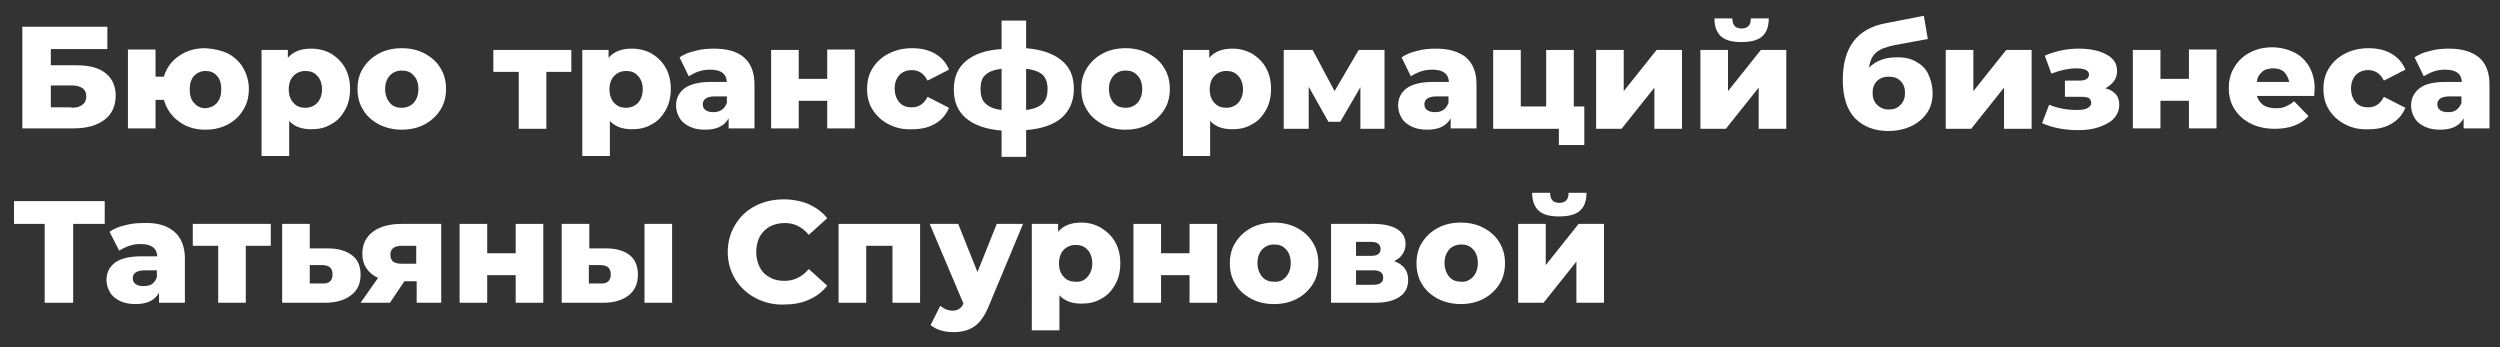
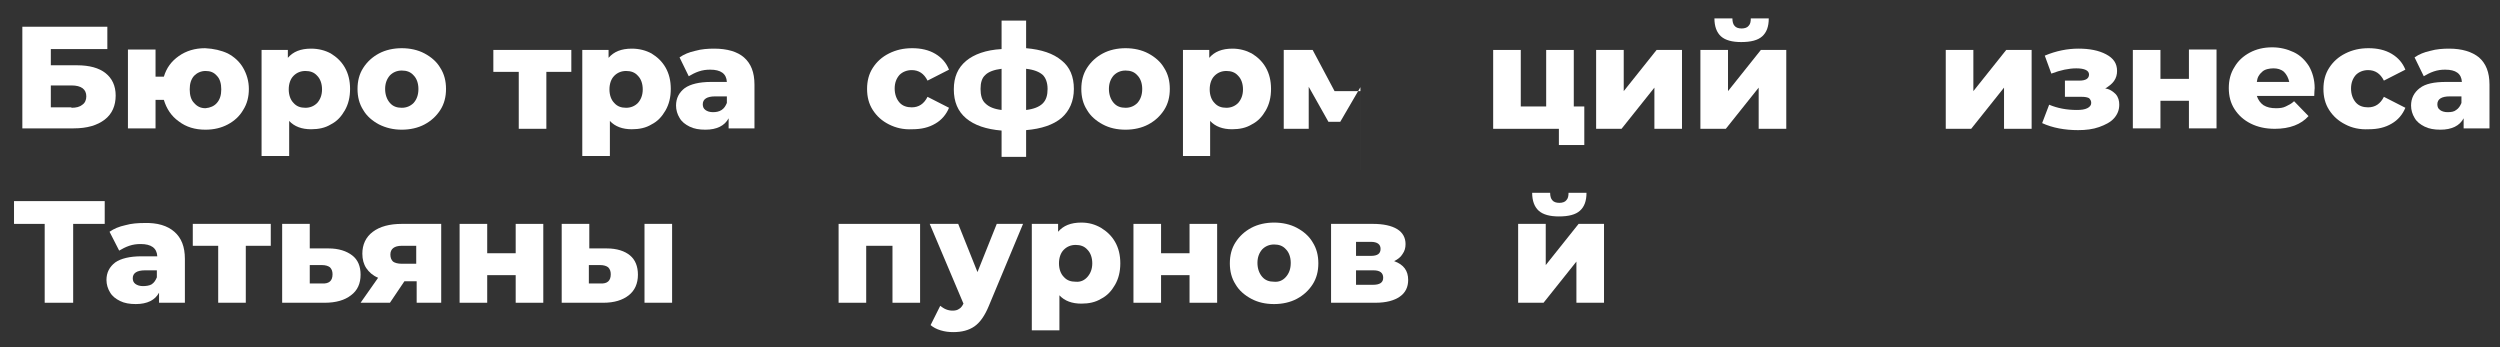
<svg xmlns="http://www.w3.org/2000/svg" id="Слой_1" x="0px" y="0px" viewBox="0 0 570.6 79.2" style="enable-background:new 0 0 570.6 79.2;" xml:space="preserve">
  <rect x="0" y="0" width="570.6" height="79.2" fill="#333333" stroke="none" />
  <style type="text/css"> .st0{fill:#FFFFFF;} </style>
  <g>
    <path class="st0" d="M5.1,6.1h19.4v5.1H11.6v3.7h6c2.8,0,5,0.6,6.5,1.8c1.5,1.2,2.3,2.9,2.3,5.1c0,2.3-0.8,4.2-2.5,5.5 c-1.7,1.3-4,2-7.1,2H5.1V6.1z M16.3,24.6c1.1,0,1.9-0.2,2.5-0.7c0.6-0.4,0.9-1.1,0.9-1.9c0-1.6-1.1-2.5-3.4-2.5h-4.7v5H16.3z" />
    <path class="st0" d="M52,12.2c1.5,0.8,2.7,1.9,3.5,3.3c0.8,1.4,1.3,3,1.3,4.8s-0.4,3.4-1.3,4.8c-0.8,1.4-2,2.5-3.5,3.3 c-1.5,0.8-3.2,1.2-5.1,1.2c-2.4,0-4.4-0.6-6.1-1.9c-1.7-1.2-2.8-2.9-3.4-4.9h-1.9v6.5h-6.3v-18h6.3v6.2h1.9c0.6-2,1.7-3.5,3.4-4.7 c1.7-1.2,3.7-1.8,6-1.8C48.8,11.1,50.5,11.5,52,12.2z M49.5,23.5c0.7-0.8,1-1.8,1-3.1s-0.3-2.4-1-3.1c-0.7-0.8-1.5-1.1-2.6-1.1 c-1,0-1.9,0.4-2.6,1.1c-0.7,0.8-1,1.8-1,3.1s0.3,2.4,1,3.1c0.7,0.8,1.5,1.2,2.6,1.2C48,24.6,48.9,24.2,49.5,23.5z" />
    <path class="st0" d="M75.5,12.2c1.3,0.8,2.4,1.8,3.2,3.2c0.8,1.4,1.2,3,1.2,4.9s-0.4,3.5-1.2,4.9c-0.8,1.4-1.8,2.5-3.2,3.2 c-1.3,0.8-2.8,1.1-4.5,1.1c-2.1,0-3.8-0.6-5-1.9v8h-6.3V11.4h6v1.8c1.2-1.4,2.9-2.1,5.3-2.1C72.7,11.1,74.2,11.5,75.5,12.2z M72.4,23.5c0.7-0.8,1.1-1.8,1.1-3.1c0-1.3-0.4-2.4-1.1-3.1c-0.7-0.8-1.6-1.1-2.7-1.1c-1.1,0-2,0.4-2.7,1.1s-1.1,1.8-1.1,3.1 c0,1.3,0.4,2.4,1.1,3.1c0.7,0.8,1.6,1.1,2.7,1.1C70.8,24.6,71.7,24.2,72.4,23.5z" />
    <path class="st0" d="M86.5,28.4c-1.5-0.8-2.8-1.9-3.6-3.3c-0.9-1.4-1.3-3-1.3-4.8c0-1.8,0.4-3.4,1.3-4.8c0.9-1.4,2.1-2.5,3.6-3.3 c1.5-0.8,3.3-1.2,5.2-1.2c1.9,0,3.7,0.4,5.2,1.2c1.5,0.8,2.8,1.9,3.6,3.3c0.9,1.4,1.3,3,1.3,4.8s-0.4,3.4-1.3,4.8 c-0.9,1.4-2.1,2.5-3.6,3.3c-1.5,0.8-3.3,1.2-5.2,1.2C89.8,29.6,88.1,29.2,86.5,28.4z M94.4,23.5c0.7-0.8,1.1-1.8,1.1-3.2 c0-1.3-0.4-2.4-1.1-3.1c-0.7-0.8-1.6-1.1-2.7-1.1c-1.1,0-2,0.4-2.7,1.1c-0.7,0.8-1.1,1.8-1.1,3.1c0,1.3,0.4,2.4,1.1,3.2 c0.7,0.8,1.6,1.1,2.7,1.1C92.8,24.6,93.7,24.2,94.4,23.5z" />
    <path class="st0" d="M130.5,16.4h-5.8v13h-6.3v-13h-5.8v-5h17.8V16.4z" />
    <path class="st0" d="M148.7,12.2c1.3,0.8,2.4,1.8,3.2,3.2c0.8,1.4,1.2,3,1.2,4.9s-0.4,3.5-1.2,4.9c-0.8,1.4-1.8,2.5-3.2,3.2 c-1.3,0.8-2.8,1.1-4.5,1.1c-2.1,0-3.8-0.6-5-1.9v8h-6.3V11.4h6v1.8c1.2-1.4,2.9-2.1,5.3-2.1C145.9,11.1,147.4,11.5,148.7,12.2z M145.6,23.5c0.7-0.8,1.1-1.8,1.1-3.1c0-1.3-0.4-2.4-1.1-3.1c-0.7-0.8-1.6-1.1-2.7-1.1c-1.1,0-2,0.4-2.7,1.1s-1.1,1.8-1.1,3.1 c0,1.3,0.4,2.4,1.1,3.1c0.7,0.8,1.6,1.1,2.7,1.1C144,24.6,144.9,24.2,145.6,23.5z" />
    <path class="st0" d="M169.8,13.1c1.6,1.4,2.4,3.4,2.4,6.2v10h-5.9V27c-0.9,1.7-2.7,2.6-5.3,2.6c-1.4,0-2.6-0.2-3.6-0.7 c-1-0.5-1.8-1.1-2.3-2c-0.5-0.8-0.8-1.8-0.8-2.8c0-1.7,0.7-3,2-4c1.3-0.9,3.3-1.4,6-1.4h3.6c-0.1-1.9-1.4-2.8-3.8-2.8 c-0.9,0-1.7,0.1-2.6,0.4c-0.9,0.3-1.6,0.7-2.3,1.1l-2.1-4.3c1-0.7,2.2-1.2,3.6-1.5c1.4-0.4,2.9-0.5,4.3-0.5 C166,11.1,168.3,11.8,169.8,13.1z M164.7,25.1c0.6-0.4,0.9-0.9,1.2-1.6V22h-2.7c-1.8,0-2.8,0.6-2.8,1.8c0,0.6,0.2,1,0.6,1.3 c0.4,0.3,1,0.5,1.7,0.5S164.1,25.5,164.7,25.1z" />
-     <path class="st0" d="M176,11.4h6.3V18h6.5v-6.7h6.3v18h-6.3V23h-6.5v6.3H176V11.4z" />
    <path class="st0" d="M202.9,28.4c-1.6-0.8-2.8-1.9-3.7-3.3c-0.9-1.4-1.3-3-1.3-4.8s0.4-3.4,1.3-4.8c0.9-1.4,2.1-2.5,3.7-3.3 c1.6-0.8,3.3-1.2,5.3-1.2c2,0,3.8,0.4,5.3,1.3c1.5,0.9,2.5,2.1,3.1,3.6l-4.9,2.5c-0.8-1.6-2-2.4-3.6-2.4c-1.1,0-2.1,0.4-2.8,1.1 c-0.7,0.8-1.1,1.8-1.1,3.1c0,1.3,0.4,2.4,1.1,3.2c0.7,0.8,1.7,1.1,2.8,1.1c1.6,0,2.8-0.8,3.6-2.4l4.9,2.5c-0.6,1.5-1.7,2.8-3.1,3.6 c-1.5,0.9-3.2,1.3-5.3,1.3C206.2,29.6,204.5,29.2,202.9,28.4z" />
    <path class="st0" d="M242.3,26.9c-1.9,1.6-4.6,2.5-8.1,2.8v6.1h-5.6v-6c-3.5-0.3-6.2-1.2-8.1-2.8c-1.9-1.6-2.8-3.8-2.8-6.6 c0-2.8,0.9-4.9,2.8-6.5c1.8-1.5,4.5-2.5,8.1-2.7V4.7h5.6v6.3c3.5,0.3,6.2,1.2,8.1,2.8c1.9,1.5,2.8,3.7,2.8,6.5 C245.1,23.1,244.1,25.3,242.3,26.9z M224.9,23.6c0.8,0.8,2,1.3,3.7,1.5v-9.4c-1.7,0.2-3,0.7-3.7,1.4c-0.8,0.7-1.1,1.8-1.1,3.2 C223.8,21.7,224.1,22.9,224.9,23.6z M238,23.6c0.8-0.8,1.1-1.9,1.1-3.3c0-1.4-0.4-2.5-1.1-3.2c-0.8-0.7-2-1.2-3.8-1.4v9.4 C235.9,24.9,237.2,24.4,238,23.6z" />
    <path class="st0" d="M251.7,28.4c-1.5-0.8-2.8-1.9-3.6-3.3c-0.9-1.4-1.3-3-1.3-4.8c0-1.8,0.4-3.4,1.3-4.8c0.9-1.4,2.1-2.5,3.6-3.3 c1.5-0.8,3.3-1.2,5.2-1.2c1.9,0,3.7,0.4,5.2,1.2c1.5,0.8,2.8,1.9,3.6,3.3c0.9,1.4,1.3,3,1.3,4.8s-0.4,3.4-1.3,4.8 c-0.9,1.4-2.1,2.5-3.6,3.3c-1.5,0.8-3.3,1.2-5.2,1.2C254.9,29.6,253.2,29.2,251.7,28.4z M259.6,23.5c0.7-0.8,1.1-1.8,1.1-3.2 c0-1.3-0.4-2.4-1.1-3.1c-0.7-0.8-1.6-1.1-2.7-1.1c-1.1,0-2,0.4-2.7,1.1c-0.7,0.8-1.1,1.8-1.1,3.1c0,1.3,0.4,2.4,1.1,3.2 c0.7,0.8,1.6,1.1,2.7,1.1C258,24.6,258.9,24.2,259.6,23.5z" />
    <path class="st0" d="M285.7,12.2c1.3,0.8,2.4,1.8,3.2,3.2c0.8,1.4,1.2,3,1.2,4.9s-0.4,3.5-1.2,4.9c-0.8,1.4-1.8,2.5-3.2,3.2 c-1.3,0.8-2.8,1.1-4.5,1.1c-2.1,0-3.8-0.6-5-1.9v8H270V11.4h6v1.8c1.2-1.4,2.9-2.1,5.3-2.1C282.9,11.1,284.4,11.5,285.7,12.2z M282.6,23.5c0.7-0.8,1.1-1.8,1.1-3.1c0-1.3-0.4-2.4-1.1-3.1c-0.7-0.8-1.6-1.1-2.7-1.1c-1.1,0-2,0.4-2.7,1.1s-1.1,1.8-1.1,3.1 c0,1.3,0.4,2.4,1.1,3.1c0.7,0.8,1.6,1.1,2.7,1.1C281,24.6,281.9,24.2,282.6,23.5z" />
-     <path class="st0" d="M310.5,29.3v-9.4l-4.6,7.9h-2.7l-4.5-8v9.6h-5.7v-18h6.6l5,9.4l5.5-9.4h5.9l0,18H310.5z" />
-     <path class="st0" d="M334.6,13.1c1.6,1.4,2.4,3.4,2.4,6.2v10h-5.9V27c-0.9,1.7-2.7,2.6-5.3,2.6c-1.4,0-2.6-0.2-3.6-0.7 c-1-0.5-1.8-1.1-2.3-2c-0.5-0.8-0.8-1.8-0.8-2.8c0-1.7,0.7-3,2-4c1.3-0.9,3.3-1.4,6-1.4h3.6c-0.1-1.9-1.4-2.8-3.8-2.8 c-0.9,0-1.7,0.1-2.6,0.4c-0.9,0.3-1.6,0.7-2.3,1.1l-2.1-4.3c1-0.7,2.2-1.2,3.6-1.5c1.4-0.4,2.9-0.5,4.3-0.5 C330.7,11.1,333,11.8,334.6,13.1z M329.4,25.1c0.6-0.4,0.9-0.9,1.2-1.6V22h-2.7c-1.8,0-2.8,0.6-2.8,1.8c0,0.6,0.2,1,0.6,1.3 c0.4,0.3,1,0.5,1.7,0.5S328.9,25.5,329.4,25.1z" />
+     <path class="st0" d="M310.5,29.3v-9.4l-4.6,7.9h-2.7l-4.5-8v9.6h-5.7v-18h6.6l5,9.4h5.9l0,18H310.5z" />
    <path class="st0" d="M361.6,24.3v8.8h-5.8v-3.7h-15v-18h6.3v12.9h5.8V11.4h6.3v12.9H361.6z" />
    <path class="st0" d="M364.3,11.4h6.3v9.4l7.5-9.4h5.8v18h-6.3v-9.4l-7.5,9.4h-5.8V11.4z" />
    <path class="st0" d="M388.1,11.4h6.3v9.4l7.5-9.4h5.8v18h-6.3v-9.4l-7.5,9.4h-5.8V11.4z M392.8,8.3c-1-0.9-1.5-2.3-1.5-4.1h4.1 c0,0.8,0.2,1.4,0.5,1.7c0.3,0.4,0.9,0.6,1.6,0.6c0.7,0,1.3-0.2,1.6-0.6c0.4-0.4,0.5-1,0.5-1.7h4.1c0,1.9-0.5,3.2-1.5,4.1 c-1,0.9-2.6,1.3-4.8,1.3C395.4,9.6,393.8,9.2,392.8,8.3z" />
-     <path class="st0" d="M437.2,14c1.3,0.7,2.3,1.6,2.9,2.9s1,2.7,1,4.4c0,1.7-0.4,3.2-1.3,4.5c-0.9,1.3-2.1,2.3-3.6,3 c-1.5,0.7-3.3,1.1-5.2,1.1c-3.2,0-5.7-1-7.6-2.9c-1.9-2-2.8-4.9-2.8-8.8c0-7.4,3.3-11.7,9.8-12.9l8.7-1.7l0.9,5.3l-7.6,1.4 c-1.9,0.4-3.3,0.9-4.2,1.7c-0.9,0.8-1.4,1.9-1.6,3.4c1.6-1.5,3.6-2.3,6-2.3C434.4,13,435.9,13.3,437.2,14z M433.8,23.9 c0.7-0.7,1-1.6,1-2.7c0-1.1-0.3-2-1-2.7c-0.7-0.7-1.5-1-2.7-1c-1.1,0-2,0.3-2.7,1c-0.7,0.7-1,1.6-1,2.7c0,1.1,0.3,2,1,2.7 s1.6,1.1,2.7,1.1C432.2,25,433.1,24.7,433.8,23.9z" />
    <path class="st0" d="M444.1,11.4h6.3v9.4l7.5-9.4h5.8v18h-6.3v-9.4l-7.5,9.4h-5.8V11.4z" />
    <path class="st0" d="M482.9,21.5c0.6,0.7,0.8,1.5,0.8,2.4c0,1.2-0.4,2.2-1.2,3.1c-0.8,0.9-2,1.5-3.4,2c-1.4,0.5-3,0.7-4.8,0.7 c-3,0-5.8-0.5-8.2-1.6l1.6-4.2c1.9,0.8,4,1.2,6.3,1.2c1,0,1.8-0.1,2.4-0.4s0.9-0.7,0.9-1.2c0-0.5-0.2-0.8-0.5-1.1 c-0.4-0.2-0.9-0.3-1.6-0.3h-3.9v-3.7h3.3c1.5,0,2.2-0.5,2.2-1.4c0-0.9-1-1.4-2.9-1.4c-1.7,0-3.6,0.4-5.7,1.2l-1.5-4.1 c2.6-1.1,5.2-1.6,7.7-1.6c2.5,0,4.6,0.4,6.3,1.3c1.7,0.9,2.5,2.1,2.5,3.8c0,0.8-0.2,1.6-0.7,2.3c-0.5,0.7-1.2,1.2-2,1.7 C481.5,20.3,482.3,20.9,482.9,21.5z" />
    <path class="st0" d="M486.8,11.4h6.3V18h6.5v-6.7h6.3v18h-6.3V23h-6.5v6.3h-6.3V11.4z" />
    <path class="st0" d="M528.2,21.9h-13.1c0.3,0.9,0.8,1.6,1.5,2.1c0.8,0.5,1.7,0.7,2.9,0.7c0.9,0,1.6-0.1,2.2-0.4s1.3-0.6,1.9-1.2 l3.3,3.4c-1.7,1.9-4.3,2.9-7.7,2.9c-2.1,0-3.9-0.4-5.5-1.2c-1.6-0.8-2.8-1.9-3.7-3.3c-0.9-1.4-1.3-3-1.3-4.8c0-1.8,0.4-3.4,1.3-4.8 c0.8-1.4,2-2.5,3.5-3.3s3.2-1.2,5.1-1.2c1.8,0,3.4,0.4,4.9,1.1c1.5,0.7,2.6,1.8,3.5,3.2c0.8,1.4,1.3,3.1,1.3,5 C528.3,20.4,528.2,20.9,528.2,21.9z M516.3,16.4c-0.7,0.6-1.1,1.3-1.2,2.3h7.4c-0.2-0.9-0.6-1.7-1.2-2.3c-0.7-0.6-1.5-0.8-2.4-0.8 S516.9,15.8,516.3,16.4z" />
    <path class="st0" d="M535.3,28.4c-1.6-0.8-2.8-1.9-3.7-3.3c-0.9-1.4-1.3-3-1.3-4.8s0.4-3.4,1.3-4.8c0.9-1.4,2.1-2.5,3.7-3.3 c1.6-0.8,3.3-1.2,5.3-1.2c2,0,3.8,0.4,5.3,1.3c1.5,0.9,2.5,2.1,3.1,3.6l-4.9,2.5c-0.8-1.6-2-2.4-3.6-2.4c-1.1,0-2.1,0.4-2.8,1.1 c-0.7,0.8-1.1,1.8-1.1,3.1c0,1.3,0.4,2.4,1.1,3.2c0.7,0.8,1.7,1.1,2.8,1.1c1.6,0,2.8-0.8,3.6-2.4l4.9,2.5c-0.6,1.5-1.7,2.8-3.1,3.6 c-1.5,0.9-3.2,1.3-5.3,1.3C538.6,29.6,536.8,29.2,535.3,28.4z" />
    <path class="st0" d="M565.8,13.1c1.6,1.4,2.4,3.4,2.4,6.2v10h-5.9V27c-0.9,1.7-2.7,2.6-5.3,2.6c-1.4,0-2.6-0.2-3.6-0.7 c-1-0.5-1.8-1.1-2.3-2c-0.5-0.8-0.8-1.8-0.8-2.8c0-1.7,0.7-3,2-4s3.3-1.4,6-1.4h3.6c-0.1-1.9-1.4-2.8-3.8-2.8 c-0.9,0-1.7,0.1-2.6,0.4c-0.9,0.3-1.6,0.7-2.3,1.1l-2.1-4.3c1-0.7,2.2-1.2,3.6-1.5c1.4-0.4,2.9-0.5,4.3-0.5 C561.9,11.1,564.2,11.8,565.8,13.1z M560.6,25.1c0.6-0.4,0.9-0.9,1.2-1.6V22h-2.7c-1.8,0-2.8,0.6-2.8,1.8c0,0.6,0.2,1,0.6,1.3 c0.4,0.3,1,0.5,1.7,0.5C559.5,25.6,560.1,25.5,560.6,25.1z" />
    <path class="st0" d="M23.8,51.1h-7.1v18h-6.5v-18H3.2v-5.2h20.7V51.1z" />
    <path class="st0" d="M39.8,52.9c1.6,1.4,2.4,3.4,2.4,6.2v10h-5.9v-2.3c-0.9,1.7-2.7,2.6-5.3,2.6c-1.4,0-2.6-0.2-3.6-0.7 c-1-0.5-1.8-1.1-2.3-2c-0.5-0.8-0.8-1.8-0.8-2.8c0-1.7,0.7-3,2-4c1.3-0.9,3.3-1.4,6-1.4h3.6c-0.1-1.9-1.4-2.8-3.8-2.8 c-0.9,0-1.7,0.1-2.6,0.4c-0.9,0.3-1.6,0.7-2.3,1.1L25,52.9c1-0.7,2.2-1.2,3.6-1.5c1.4-0.4,2.9-0.5,4.3-0.5 C35.9,50.8,38.2,51.5,39.8,52.9z M34.6,64.9c0.6-0.4,0.9-0.9,1.2-1.6v-1.6h-2.7c-1.8,0-2.8,0.6-2.8,1.8c0,0.6,0.2,1,0.6,1.3 c0.4,0.3,1,0.5,1.7,0.5S34.1,65.2,34.6,64.9z" />
    <path class="st0" d="M61.9,56.1h-5.8v13h-6.3v-13h-5.8v-5h17.8V56.1z" />
    <path class="st0" d="M80.4,58.3c1.3,1,1.9,2.5,1.9,4.4c0,2-0.7,3.6-2.2,4.7c-1.4,1.1-3.4,1.7-6,1.7h-9.7v-18h6.3v5.6h4.3 C77.3,56.7,79.1,57.3,80.4,58.3z M75.9,62.6c0-0.7-0.2-1.2-0.6-1.6c-0.4-0.3-1-0.5-1.8-0.5h-2.8v4.2l2.8,0 C75.1,64.8,75.9,64.1,75.9,62.6z" />
    <path class="st0" d="M100.7,51.1v18h-5.6v-4.9h-2.8L89,69.1h-6.7l4-5.7c-1.2-0.5-2.1-1.3-2.7-2.2c-0.6-0.9-0.9-2-0.9-3.3 c0-2.1,0.8-3.8,2.4-5c1.6-1.2,3.8-1.8,6.6-1.8H100.7z M89.1,58.1c0,0.7,0.2,1.2,0.6,1.6c0.4,0.3,1.1,0.5,2,0.5h3.3v-4.1h-3.3 C90,56.1,89.1,56.8,89.1,58.1z" />
    <path class="st0" d="M104.9,51.1h6.3v6.7h6.5v-6.7h6.3v18h-6.3v-6.3h-6.5v6.3h-6.3V51.1z" />
    <path class="st0" d="M143.8,58.3c1.2,1,1.8,2.5,1.8,4.4c0,2-0.7,3.6-2.1,4.7c-1.4,1.1-3.3,1.7-5.8,1.7h-9.5v-18h6.3v5.6h4 C140.8,56.7,142.6,57.3,143.8,58.3z M139.4,62.6c0-0.7-0.2-1.2-0.6-1.6c-0.4-0.3-1-0.5-1.8-0.5h-2.6v4.2l2.6,0 C138.6,64.8,139.4,64.1,139.4,62.6z M147.1,51.1h6.3v18h-6.3V51.1z" />
-     <path class="st0" d="M172.4,68c-1.9-1-3.5-2.5-4.6-4.3c-1.1-1.8-1.7-3.9-1.7-6.2s0.6-4.4,1.7-6.2c1.1-1.8,2.6-3.3,4.6-4.3 c1.9-1,4.1-1.5,6.5-1.5c2.1,0,4,0.4,5.7,1.1c1.7,0.8,3.1,1.8,4.2,3.2l-4.2,3.8c-1.5-1.8-3.3-2.7-5.5-2.7c-1.3,0-2.4,0.3-3.4,0.8 c-1,0.6-1.7,1.3-2.3,2.3c-0.5,1-0.8,2.2-0.8,3.5c0,1.3,0.3,2.5,0.8,3.5c0.5,1,1.3,1.8,2.3,2.3c1,0.6,2.1,0.8,3.4,0.8 c2.1,0,4-0.9,5.5-2.7l4.2,3.8c-1.1,1.4-2.5,2.5-4.2,3.2c-1.7,0.8-3.6,1.1-5.7,1.1C176.5,69.6,174.3,69,172.4,68z" />
    <path class="st0" d="M210,51.1v18h-6.3v-13h-6v13h-6.3v-18H210z" />
    <path class="st0" d="M233.5,51.1l-7.8,18.7c-0.9,2.2-2,3.8-3.3,4.7c-1.3,0.9-2.9,1.3-4.8,1.3c-1,0-1.9-0.1-2.9-0.4 c-1-0.3-1.7-0.7-2.3-1.2l2.2-4.4c0.4,0.3,0.8,0.6,1.3,0.8c0.5,0.2,1,0.3,1.5,0.3c0.6,0,1.1-0.1,1.5-0.4c0.4-0.2,0.7-0.6,1-1.2 l-7.7-18.2h6.5l4.4,11l4.4-11H233.5z" />
    <path class="st0" d="M251.3,52c1.3,0.8,2.4,1.8,3.2,3.2c0.8,1.4,1.2,3,1.2,4.9s-0.4,3.5-1.2,4.9c-0.8,1.4-1.8,2.5-3.2,3.2 c-1.3,0.8-2.8,1.1-4.5,1.1c-2.1,0-3.8-0.6-5-1.9v8h-6.3V51.1h6v1.8c1.2-1.4,2.9-2.1,5.3-2.1C248.5,50.8,249.9,51.2,251.3,52z M248.2,63.2c0.7-0.8,1.1-1.8,1.1-3.1c0-1.3-0.4-2.4-1.1-3.1c-0.7-0.8-1.6-1.1-2.7-1.1c-1.1,0-2,0.4-2.7,1.1s-1.1,1.8-1.1,3.1 c0,1.3,0.4,2.4,1.1,3.1c0.7,0.8,1.6,1.1,2.7,1.1C246.6,64.4,247.5,64,248.2,63.2z" />
    <path class="st0" d="M258.7,51.1h6.3v6.7h6.5v-6.7h6.3v18h-6.3v-6.3h-6.5v6.3h-6.3V51.1z" />
    <path class="st0" d="M285.6,68.2c-1.5-0.8-2.8-1.9-3.6-3.3c-0.9-1.4-1.3-3-1.3-4.8c0-1.8,0.4-3.4,1.3-4.8c0.9-1.4,2.1-2.5,3.6-3.3 c1.5-0.8,3.3-1.2,5.2-1.2c1.9,0,3.7,0.4,5.2,1.2c1.5,0.8,2.8,1.9,3.6,3.3c0.9,1.4,1.3,3,1.3,4.8s-0.4,3.4-1.3,4.8 c-0.9,1.4-2.1,2.5-3.6,3.3c-1.5,0.8-3.3,1.2-5.2,1.2C288.8,69.4,287.1,69,285.6,68.2z M293.5,63.2c0.7-0.8,1.1-1.8,1.1-3.2 c0-1.3-0.4-2.4-1.1-3.1c-0.7-0.8-1.6-1.1-2.7-1.1c-1.1,0-2,0.4-2.7,1.1c-0.7,0.8-1.1,1.8-1.1,3.1c0,1.3,0.4,2.4,1.1,3.2 c0.7,0.8,1.6,1.1,2.7,1.1C291.9,64.4,292.8,64,293.5,63.2z" />
    <path class="st0" d="M321.4,63.9c0,1.6-0.6,2.9-1.9,3.8c-1.3,0.9-3.1,1.4-5.6,1.4h-10.1v-18h9.6c2.3,0,4.2,0.4,5.5,1.2 c1.3,0.8,1.9,2,1.9,3.4c0,0.9-0.2,1.6-0.7,2.3c-0.4,0.7-1.1,1.2-1.9,1.6C320.4,60.4,321.4,61.8,321.4,63.9z M309.5,58.4h3.4 c1.5,0,2.2-0.5,2.2-1.6c0-1-0.7-1.6-2.2-1.6h-3.4V58.4z M315.7,63.4c0-1.1-0.7-1.7-2.2-1.7h-4V65h3.9 C314.9,65,315.7,64.5,315.7,63.4z" />
-     <path class="st0" d="M328.2,68.2c-1.5-0.8-2.8-1.9-3.6-3.3c-0.9-1.4-1.3-3-1.3-4.8c0-1.8,0.4-3.4,1.3-4.8c0.9-1.4,2.1-2.5,3.6-3.3 c1.5-0.8,3.3-1.2,5.2-1.2c1.9,0,3.7,0.4,5.2,1.2c1.5,0.8,2.8,1.9,3.6,3.3c0.9,1.4,1.3,3,1.3,4.8s-0.4,3.4-1.3,4.8 c-0.9,1.4-2.1,2.5-3.6,3.3c-1.5,0.8-3.3,1.2-5.2,1.2C331.5,69.4,329.8,69,328.2,68.2z M336.2,63.2c0.7-0.8,1.1-1.8,1.1-3.2 c0-1.3-0.4-2.4-1.1-3.1c-0.7-0.8-1.6-1.1-2.7-1.1c-1.1,0-2,0.4-2.7,1.1c-0.7,0.8-1.1,1.8-1.1,3.1c0,1.3,0.4,2.4,1.1,3.2 c0.7,0.8,1.6,1.1,2.7,1.1C334.5,64.4,335.4,64,336.2,63.2z" />
    <path class="st0" d="M346.5,51.1h6.3v9.4l7.5-9.4h5.8v18h-6.3v-9.4l-7.5,9.4h-5.8V51.1z M351.2,48.1c-1-0.9-1.5-2.3-1.5-4.1h4.1 c0,0.8,0.2,1.4,0.5,1.7c0.3,0.4,0.9,0.6,1.6,0.6s1.3-0.2,1.6-0.6c0.4-0.4,0.5-1,0.5-1.7h4.1c0,1.9-0.5,3.2-1.5,4.1 c-1,0.9-2.6,1.3-4.8,1.3C353.8,49.4,352.2,49,351.2,48.1z" />
  </g>
</svg>